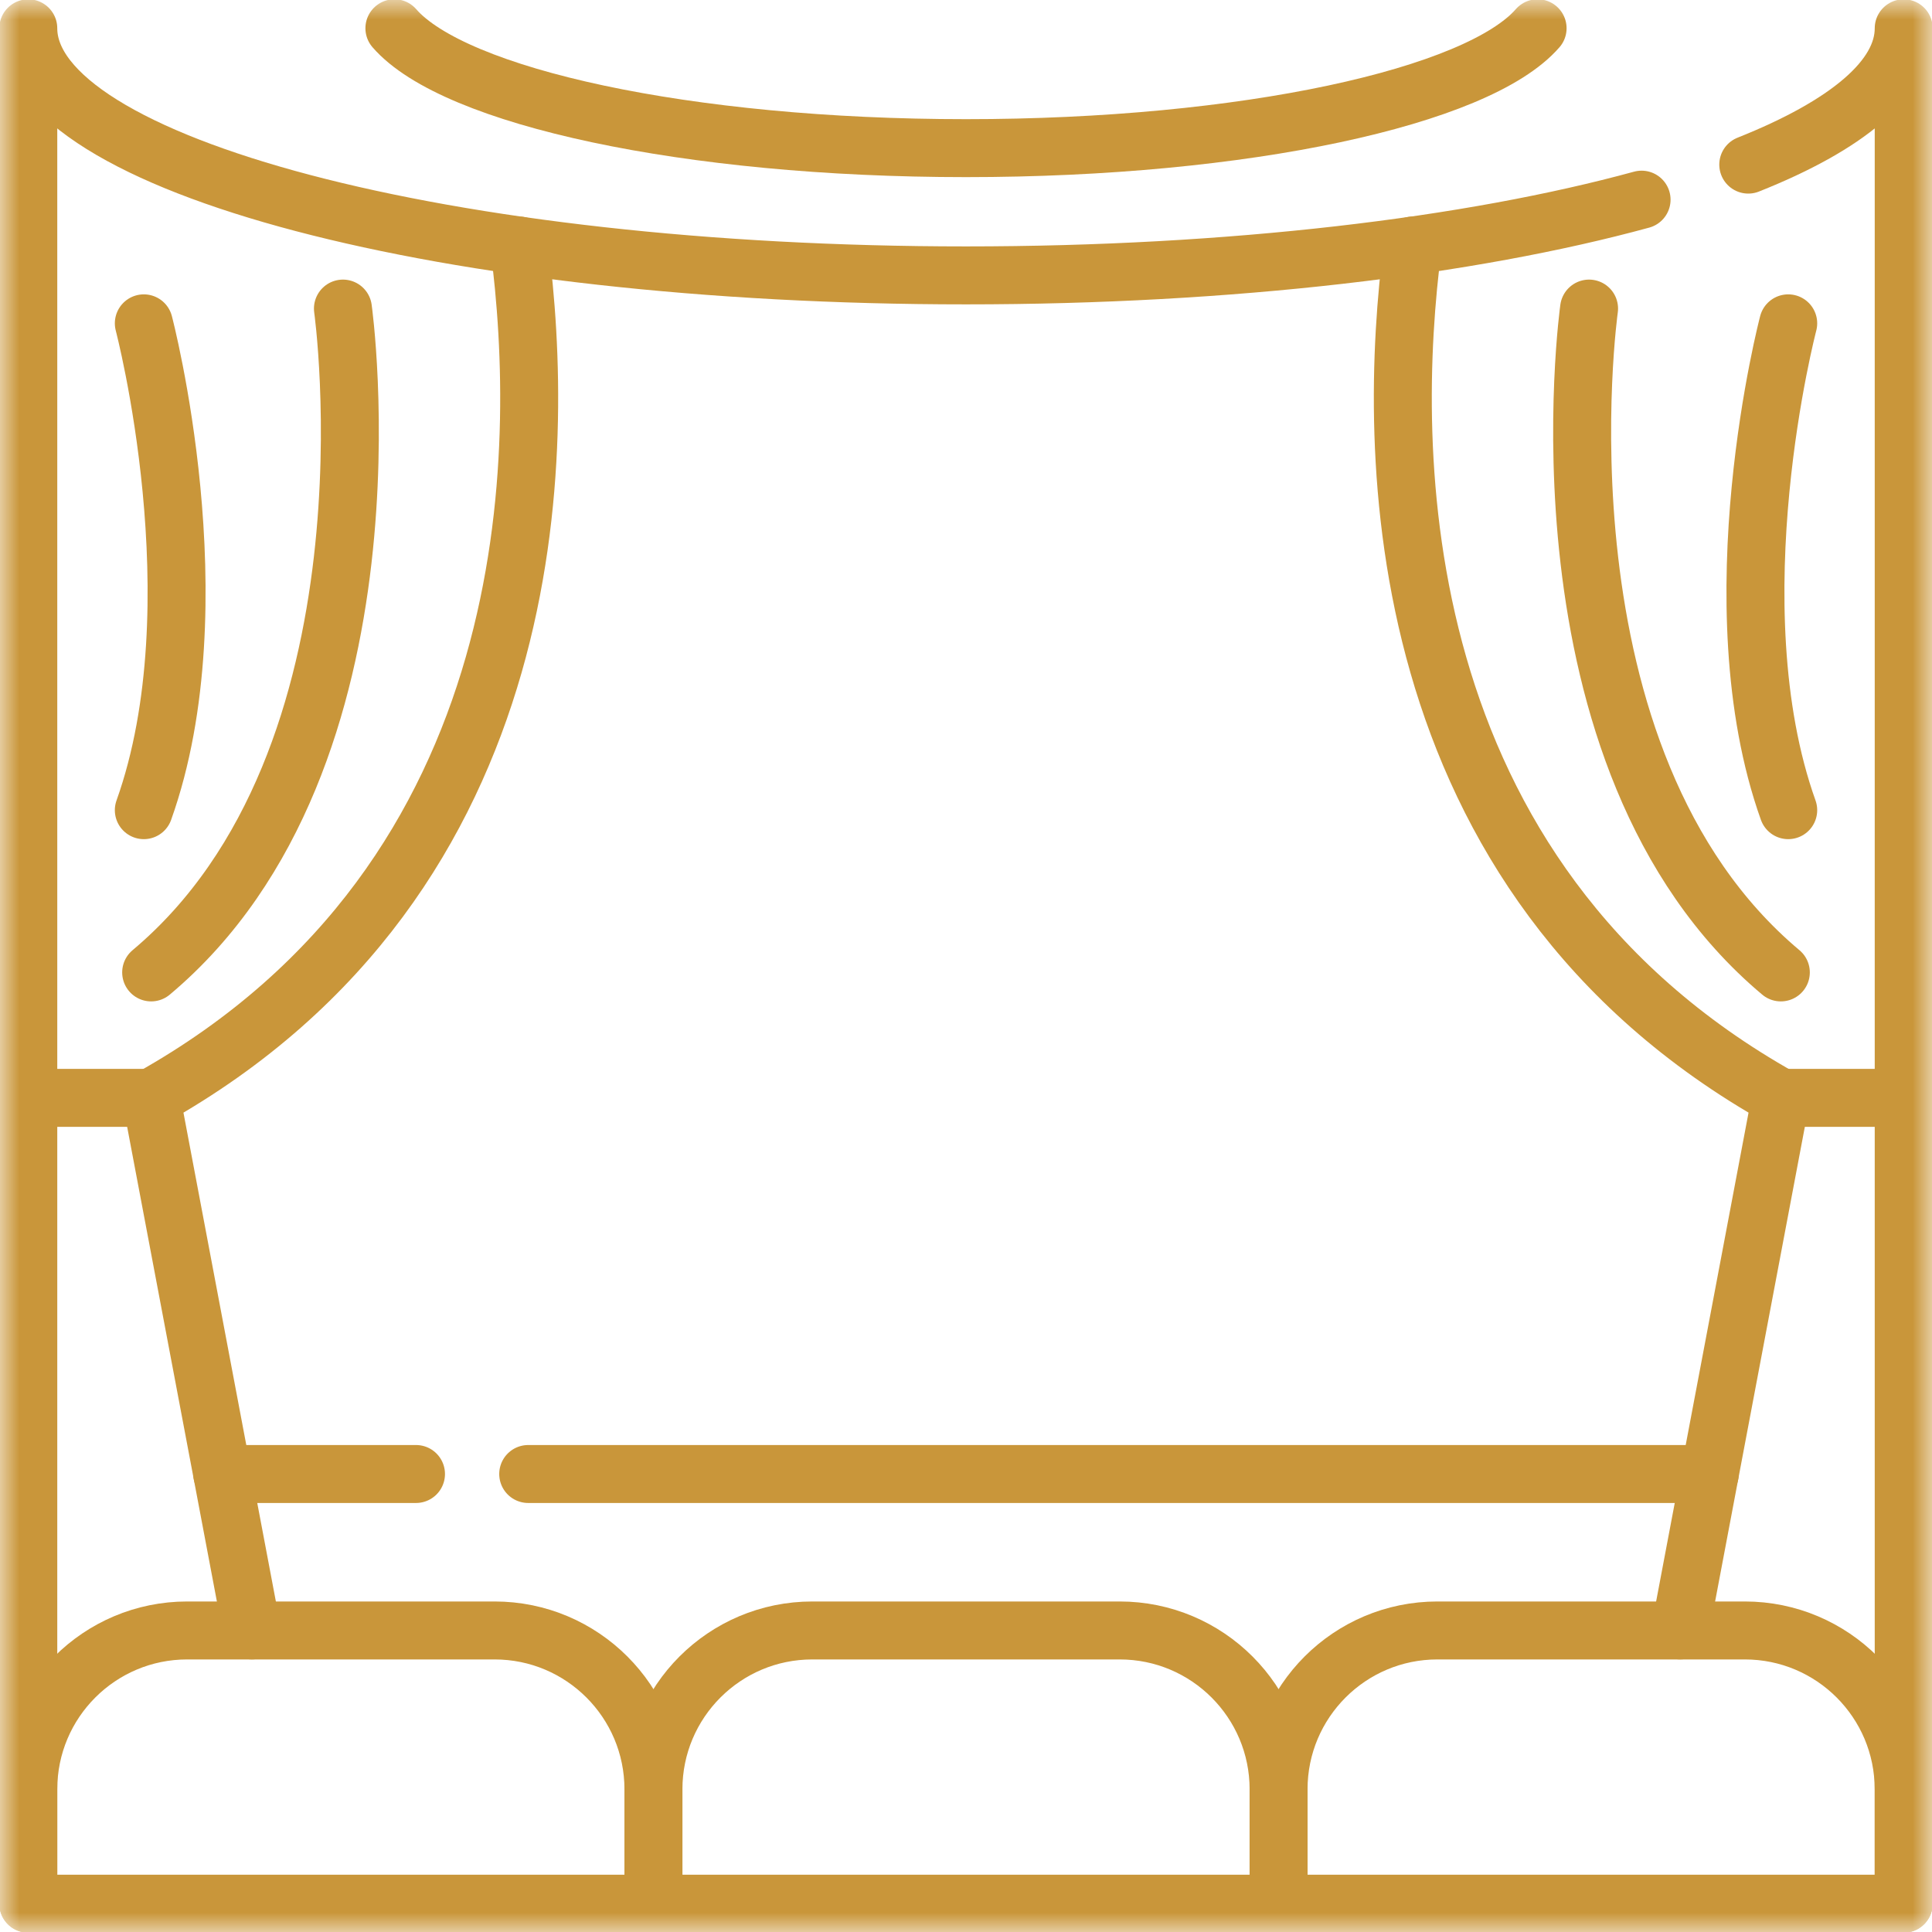
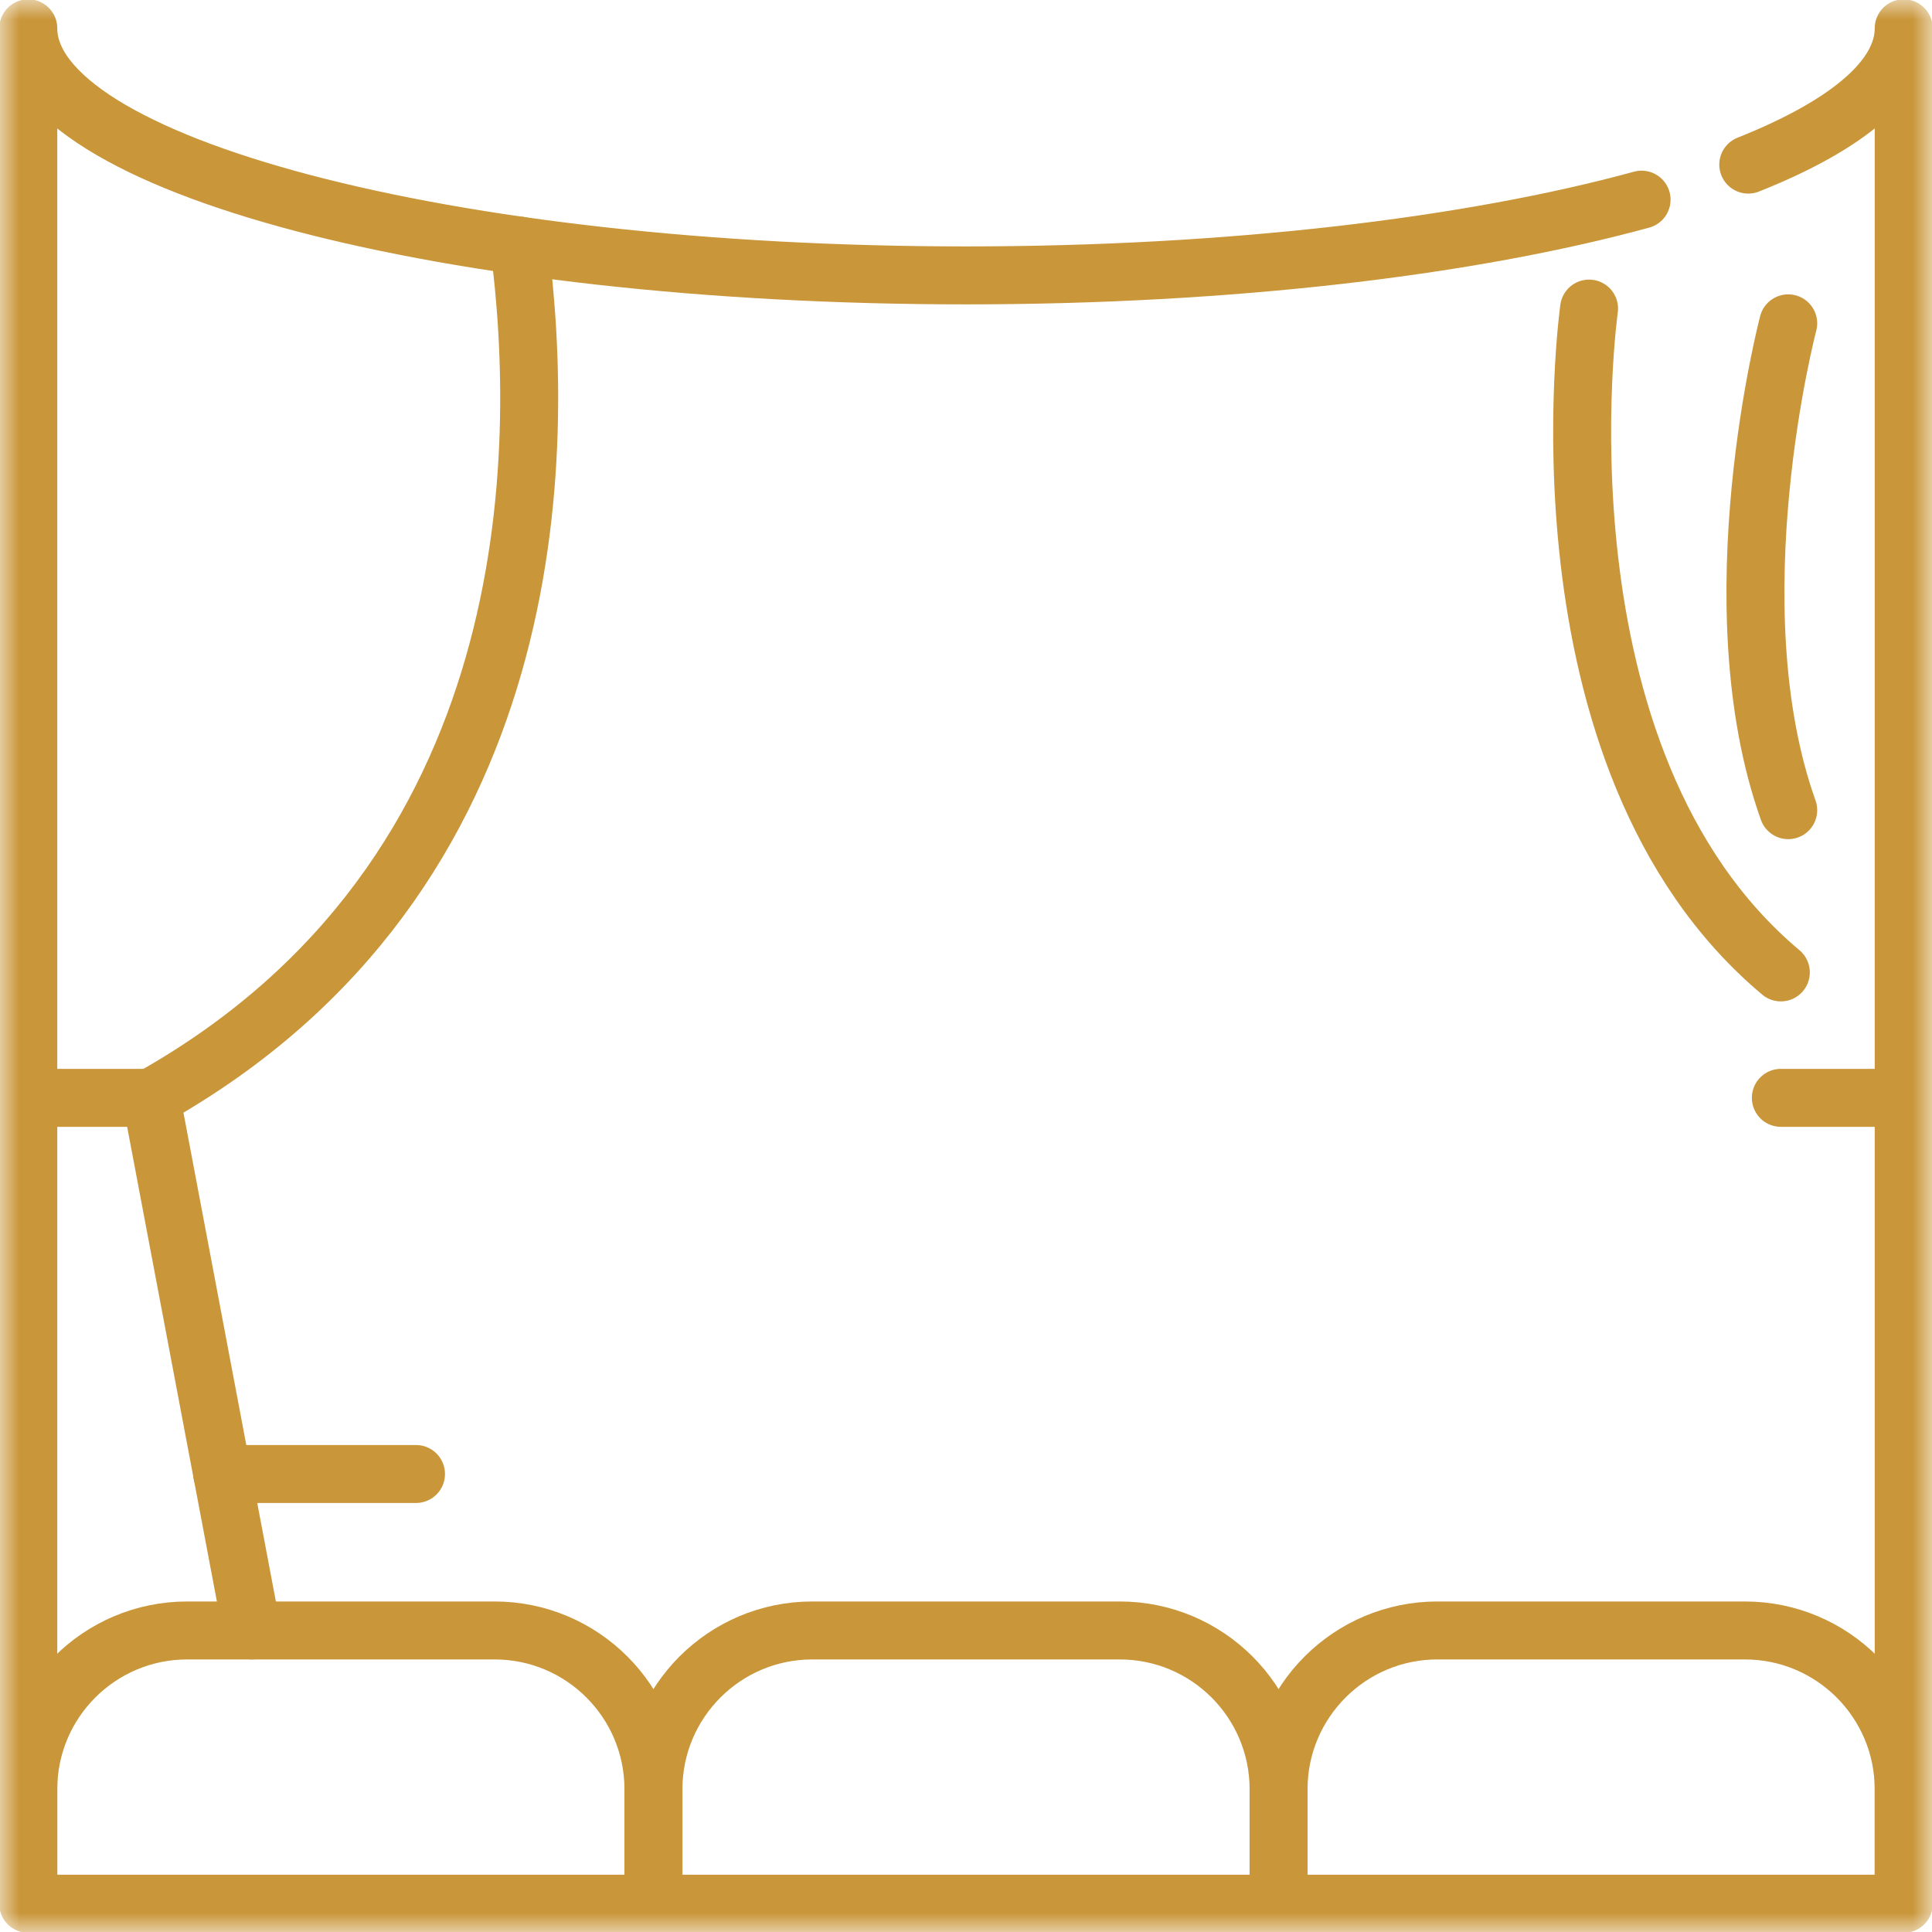
<svg xmlns="http://www.w3.org/2000/svg" width="50" height="50" viewBox="0 0 50 50" fill="none">
  <g clip-path="url(#clip0_2930_4876)">
    <mask id="mask0_2930_4876" style="mask-type:luminance" maskUnits="userSpaceOnUse" x="0" y="0" width="50" height="50">
      <path d="M0 3.8147e-06H50V50H0V3.8147e-06Z" fill="white" />
    </mask>
    <g mask="url(#mask0_2930_4876)">
-       <path d="M43.482 42.195L46.088 28.411C35.84 22.669 35.874 11.632 36.563 6.355" stroke="#C9963A" stroke-width="1.5" stroke-miterlimit="10" stroke-linecap="round" stroke-linejoin="round" />
      <path d="M46.088 28.412H49.268" stroke="#C9963A" stroke-width="1.5" stroke-miterlimit="10" stroke-linecap="round" stroke-linejoin="round" />
      <path d="M41.125 7.986C41.125 7.986 39.49 19.63 46.088 25.166" stroke="#C9963A" stroke-width="1.5" stroke-miterlimit="10" stroke-linecap="round" stroke-linejoin="round" />
      <path d="M46.279 8.368C46.279 8.368 44.37 15.622 46.279 20.967" stroke="#C9963A" stroke-width="1.5" stroke-miterlimit="10" stroke-linecap="round" stroke-linejoin="round" />
      <path d="M12.799 42.196H4.845C2.573 42.196 0.732 44.037 0.732 46.308V49.268H16.911V46.308C16.911 44.037 15.07 42.196 12.799 42.196Z" stroke="#C9963A" stroke-width="1.5" stroke-miterlimit="10" stroke-linecap="round" stroke-linejoin="round" />
      <path d="M28.977 42.196H21.023C18.752 42.196 16.911 44.037 16.911 46.308V49.268H33.09V46.308C33.09 44.037 31.248 42.196 28.977 42.196Z" stroke="#C9963A" stroke-width="1.5" stroke-miterlimit="10" stroke-linecap="round" stroke-linejoin="round" />
      <path d="M45.155 42.196H37.201C34.93 42.196 33.089 44.037 33.089 46.308V49.268H49.267V46.308C49.267 44.037 47.426 42.196 45.155 42.196Z" stroke="#C9963A" stroke-width="1.5" stroke-miterlimit="10" stroke-linecap="round" stroke-linejoin="round" />
      <path d="M13.437 6.355C14.126 11.632 14.16 22.669 3.912 28.411L6.518 42.195" stroke="#C9963A" stroke-width="1.5" stroke-miterlimit="10" stroke-linecap="round" stroke-linejoin="round" />
      <path d="M45.245 4.26C47.787 3.249 49.268 2.036 49.268 0.732V46.309V49.268" stroke="#C9963A" stroke-width="1.5" stroke-miterlimit="10" stroke-linecap="round" stroke-linejoin="round" />
      <path d="M0.732 49.268V46.309V0.732C0.732 4.265 11.598 7.127 25 7.127C31.868 7.127 38.069 6.375 42.484 5.167" stroke="#C9963A" stroke-width="1.5" stroke-miterlimit="10" stroke-linecap="round" stroke-linejoin="round" />
-       <path d="M10.207 0.731C11.751 2.509 17.788 3.834 25 3.834C32.212 3.834 38.249 2.509 39.793 0.731" stroke="#C9963A" stroke-width="1.5" stroke-miterlimit="10" stroke-linecap="round" stroke-linejoin="round" />
      <path d="M3.912 28.412H0.732" stroke="#C9963A" stroke-width="1.5" stroke-miterlimit="10" stroke-linecap="round" stroke-linejoin="round" />
-       <path d="M8.875 7.986C8.875 7.986 10.51 19.63 3.912 25.166" stroke="#C9963A" stroke-width="1.5" stroke-miterlimit="10" stroke-linecap="round" stroke-linejoin="round" />
-       <path d="M3.722 8.368C3.722 8.368 5.631 15.622 3.722 20.967" stroke="#C9963A" stroke-width="1.5" stroke-miterlimit="10" stroke-linecap="round" stroke-linejoin="round" />
      <path d="M10.766 38.147H5.752" stroke="#C9963A" stroke-width="1.5" stroke-miterlimit="10" stroke-linecap="round" stroke-linejoin="round" />
-       <path d="M44.248 38.147H13.67" stroke="#C9963A" stroke-width="1.5" stroke-miterlimit="10" stroke-linecap="round" stroke-linejoin="round" />
    </g>
  </g>
  <defs>
    <clipPath id="clip0_2930_4876">
      <rect width="50" height="50" fill="white" />
    </clipPath>
  </defs>
</svg>